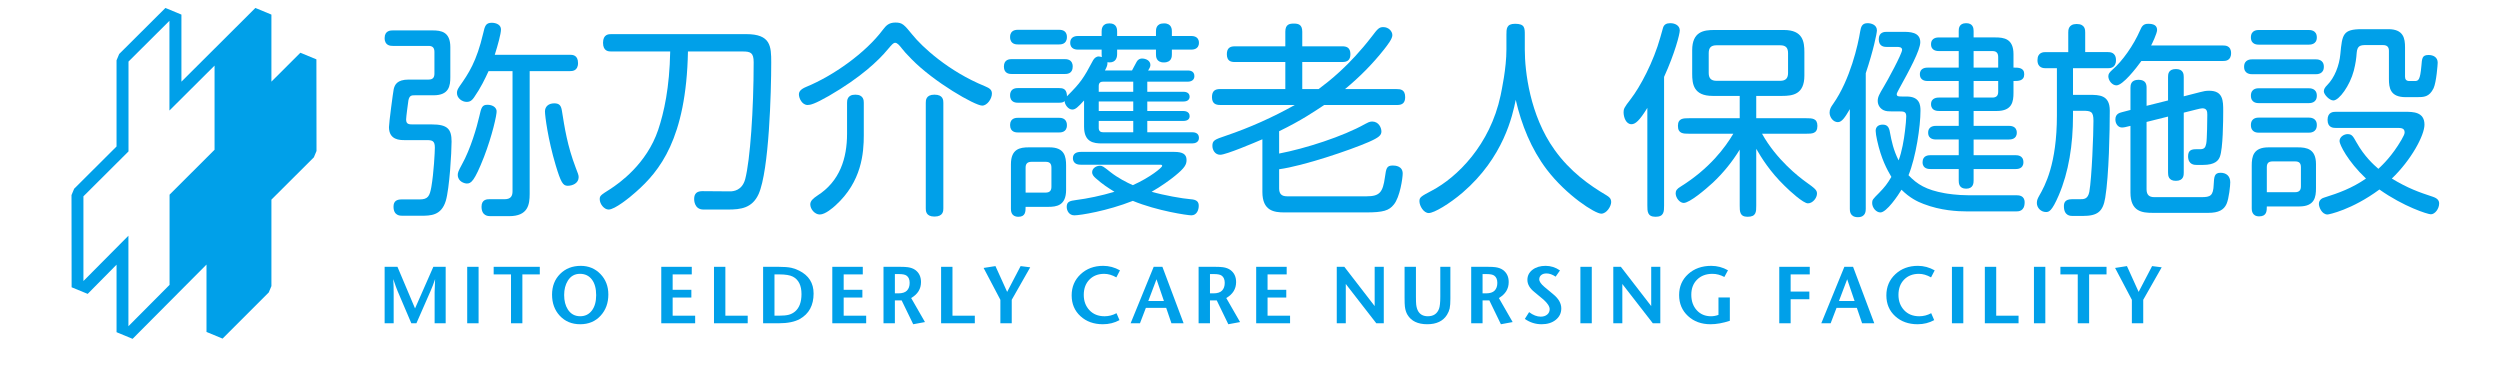
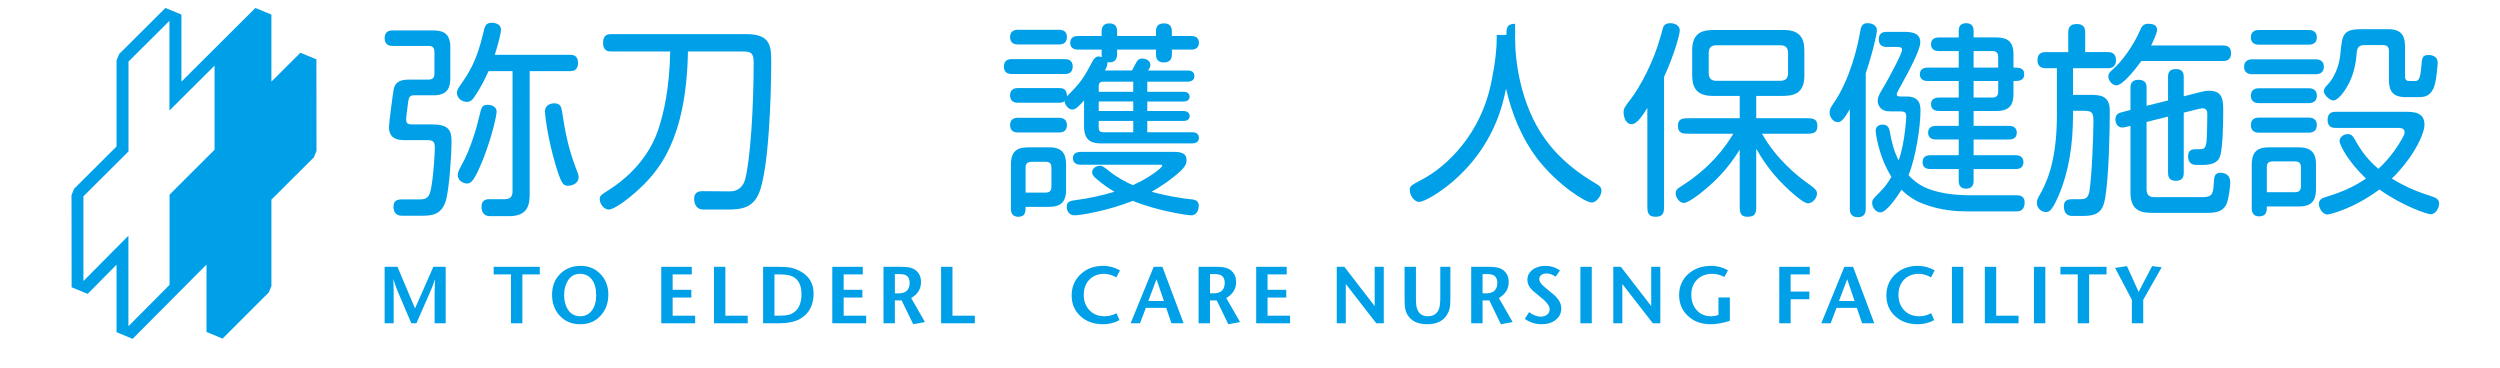
<svg xmlns="http://www.w3.org/2000/svg" version="1.1" id="レイヤー_1" x="0px" y="0px" width="340px" height="50px" viewBox="0 0 340 50" enable-background="new 0 0 340 50" xml:space="preserve">
  <g>
    <path fill="#00A0E9" d="M43.031,8.074l-2.18-0.901c0,0-3.195,3.19-3.939,3.931V1.985l-2.18-0.903c0,0-9.204,9.172-10.058,10.025   V1.985L22.5,1.082l-0.136,0.13L16.21,7.342l-0.36,0.862V19.92c-0.158,0.158-5.765,5.746-5.765,5.746l-0.36,0.866L9.74,39.069   l2.186,0.899c0,0,3.177-3.216,3.925-3.971v9.181l2.181,0.903c0,0,9.195-9.24,10.052-10.1v9.163l2.185,0.906l6.283-6.28l0.361-0.86   v-11.76c0.157-0.154,5.773-5.754,5.773-5.754l0.359-0.863L43.031,8.074z M29.181,20.364c-0.161,0.159-6.12,6.111-6.12,6.111V38.74   c-0.146,0.146-4.806,4.828-5.596,5.625V32.057c0,0-5.317,5.356-6.119,6.163V26.699c0.158-0.155,6.13-6.107,6.13-6.107V8.373   c0.149-0.145,4.783-4.76,5.567-5.542v12.201c0,0,5.335-5.314,6.137-6.11V20.364z" />
    <path fill="#00A0E9" d="M58.801,4.135c1.181,0,2.444,0.168,2.444,2.276v4.074c0,1.18-0.168,2.473-2.275,2.473h-2.529   c-0.45,0-0.759,0-0.899,0.702c-0.057,0.394-0.309,2.249-0.309,2.585c0,0.675,0.393,0.675,0.983,0.675h2.5   c2.136,0,2.698,0.618,2.698,2.332c0,1.461-0.281,6.351-0.787,8.064c-0.618,2.024-2.08,2.024-3.4,2.024h-2.529   c-0.281,0-1.18,0-1.18-1.237c0-0.759,0.449-0.983,1.096-0.983h2.445c1.152,0,1.377-0.45,1.602-1.686   c0.337-1.939,0.478-4.806,0.478-5.368c0-0.927-0.365-1.012-1.124-1.012h-2.979c-0.646,0-2.136,0-2.136-1.77   c0-0.562,0.562-4.777,0.646-5.171c0.141-0.562,0.421-1.292,2.051-1.292h2.698c0.591,0,0.787-0.309,0.787-0.814V7.057   c0-0.59-0.281-0.814-0.787-0.814h-4.861c-0.281,0-1.124,0-1.124-1.068c0-1.04,0.843-1.04,1.124-1.04H58.801z M77.516,7.451   c0.309,0,1.096,0,1.096,1.124c0,1.096-0.815,1.096-1.096,1.096h-5.48v16.691c0,1.462-0.225,3.035-2.782,3.035h-2.585   c-0.281,0-1.18-0.028-1.18-1.293c0-1.012,0.787-1.012,1.096-1.012h2.051c0.815,0,1.068-0.422,1.068-1.067V9.671h-3.259   c-0.478,1.04-1.068,2.276-1.967,3.568c-0.252,0.366-0.505,0.619-1.012,0.619c-0.618,0-1.321-0.506-1.321-1.208   c0-0.309,0.085-0.506,0.366-0.927c1.208-1.714,2.304-3.344,3.204-7.194c0.224-0.983,0.337-1.433,1.18-1.433   c0.112,0,1.237,0.028,1.237,0.927c0,0.562-0.422,2.107-0.843,3.428H77.516z M65.826,21.333c-1.321,3.372-1.771,3.625-2.333,3.625   c-0.309,0-1.237-0.253-1.237-1.181c0-0.28,0.084-0.533,0.562-1.404c1.18-2.108,2.051-5.143,2.361-6.52   c0.28-1.265,0.393-1.602,1.124-1.602c0.562,0,1.152,0.253,1.236,0.815C67.596,15.544,66.922,18.494,65.826,21.333 M75.578,22.484   c-1.068-3.568-1.462-6.744-1.462-7.334c0-0.674,0.506-1.096,1.265-1.096c0.675,0,0.927,0.281,1.039,1.011   c0.365,2.276,0.731,4.75,1.883,7.755c0.281,0.731,0.394,0.983,0.394,1.266c0,0.843-0.843,1.18-1.489,1.18   S76.28,24.816,75.578,22.484" />
    <path fill="#00A0E9" d="M83.137,7.001c-0.338,0-1.124,0-1.124-1.18s0.786-1.18,1.124-1.18h18.35c3.344,0,3.4,1.658,3.4,3.85   c0,3.991-0.281,14.668-1.715,17.9c-0.871,1.911-2.416,2.107-4.158,2.107H95.67c-1.266,0-1.266-1.32-1.266-1.433   c0-0.787,0.422-1.068,1.125-1.068l3.765,0.028c0.45,0,1.63-0.112,2.052-1.658c0.675-2.585,1.152-9.47,1.152-15.905   c0-1.292-0.421-1.461-1.489-1.461h-7.447c-0.225,11.915-3.905,16.299-7.053,19.081c-0.871,0.786-2.895,2.416-3.737,2.416   c-0.618,0-1.209-0.759-1.209-1.405c0-0.478,0.141-0.562,1.378-1.348c1.264-0.815,5.001-3.429,6.575-8.094   c0.786-2.361,1.545-5.732,1.63-10.65H83.137z" />
-     <path fill="#00A0E9" d="M120.708,6.749c-1.236,1.489-3.653,3.793-7.98,6.294c-1.968,1.124-2.529,1.236-2.895,1.236   c-0.759,0-1.181-0.927-1.181-1.433c0-0.365,0.197-0.703,1.012-1.04c3.626-1.49,8.037-4.581,10.426-7.784   c0.394-0.506,0.759-0.956,1.687-0.956c0.955,0,1.18,0.281,2.332,1.687c1.264,1.573,4.861,4.945,9.835,6.969   c0.675,0.281,0.955,0.506,0.955,1.011c0,0.703-0.646,1.63-1.32,1.63c-0.983,0-6.575-3.204-9.61-6.323   c-0.675-0.675-1.04-1.096-1.349-1.489c-0.281-0.366-0.59-0.73-0.871-0.73C121.495,5.821,121.327,6.018,120.708,6.749    M117.477,18.354c0,2.473-0.281,6.35-3.85,9.583c-0.31,0.281-1.377,1.235-2.136,1.235c-0.675,0-1.293-0.729-1.293-1.376   c0-0.478,0.394-0.815,0.984-1.209c3.034-1.938,4.018-5.058,4.018-8.402v-4.187c0-0.309,0-1.124,1.124-1.124   c1.152,0,1.152,0.815,1.152,1.124V18.354z M128.295,28.329c0,0.338,0,1.124-1.208,1.124c-1.181,0-1.181-0.786-1.181-1.124V13.998   c0-0.337,0-1.124,1.181-1.124c1.208,0,1.208,0.787,1.208,1.124V28.329z" />
    <path fill="#00A0E9" d="M144.792,8.041c0.253,0,1.096,0,1.096,1.012c0,1.011-0.814,1.011-1.096,1.011h-7.165   c-0.281,0-1.097,0-1.097-1.011c0-1.012,0.815-1.012,1.097-1.012H144.792z M162.129,17.988c0.169,0,0.928,0,0.928,0.759   c0,0.59-0.506,0.759-0.928,0.759h-12.251c-1.152,0-2.445-0.168-2.445-2.276v-3.568c-0.843,0.927-1.181,1.236-1.602,1.236   c-0.562,0-1.04-0.703-1.04-1.152c-0.14,0.141-0.309,0.225-0.787,0.225h-5.535c-0.253,0-1.097,0-1.097-1.012   c0-0.983,0.844-0.983,1.097-0.983h5.535c0.535,0,1.013,0.084,1.097,0.927v0.196c1.854-1.854,2.247-2.417,3.568-4.917   c0.169-0.281,0.422-0.506,0.759-0.506c0.141,0,0.281,0.056,0.422,0.084c0-0.112-0.028-0.197-0.028-0.394V6.749h-3.176   c-0.224,0-1.096,0-1.096-0.928c0-0.927,0.872-0.927,1.096-0.927h3.176v-0.59c0-0.281,0-1.125,1.067-1.125   c1.04,0,1.04,0.843,1.04,1.125v0.59h5.283v-0.59c0-0.31,0-1.125,1.096-1.125c1.068,0,1.068,0.843,1.068,1.125v0.59h2.612   c0.197,0,1.068,0,1.068,0.927c0,0.928-0.871,0.928-1.068,0.928h-2.612v0.618c0,0.31,0,1.124-1.097,1.124   c-1.067,0-1.067-0.843-1.067-1.124V6.749h-5.283v0.618c0,0.73-0.394,1.237-1.32,1.096c0.028,0.365-0.057,0.59-0.338,1.124h3.682   c0.14-0.225,0.394-0.787,0.646-1.208c0.168-0.309,0.478-0.421,0.702-0.421c0.533,0,1.152,0.28,1.152,0.871   c0,0.197-0.057,0.366-0.31,0.759h5.396c0.168,0,0.899,0,0.899,0.759c0,0.562-0.45,0.759-0.899,0.759h-5.507v1.377h4.945   c0.141,0,0.814,0.028,0.814,0.674c0,0.365-0.281,0.646-0.814,0.646h-4.945v1.293h4.916c0.142,0,0.844,0.028,0.844,0.703   c0,0.365-0.253,0.646-0.844,0.646h-4.916v1.545H162.129z M144.004,4.051c0.254,0,1.097,0,1.097,0.983   c0,1.012-0.843,1.012-1.097,1.012h-5.535c-0.253,0-1.097,0-1.097-1.012c0-0.983,0.844-0.983,1.097-0.983H144.004z M144.004,16.021   c0.254,0,1.097,0,1.097,1.012c0,0.983-0.843,0.983-1.097,0.983h-5.535c-0.253,0-1.097,0-1.097-1.011   c0-0.984,0.844-0.984,1.097-0.984H144.004z M139.481,28.133c0,0.618,0,1.349-0.983,1.349c-1.012,0-1.012-0.843-1.012-1.096v-6.042   c0-2.107,1.236-2.305,2.444-2.305h2.811c2.051,0,2.248,1.265,2.248,2.473v3.315c0,2.136-1.293,2.305-2.444,2.305H139.481z    M142.207,26.193c0.562,0,0.787-0.28,0.787-0.786v-2.613c0-0.59-0.281-0.787-0.787-0.787h-1.91c-0.591,0-0.815,0.281-0.815,0.787   v3.399H142.207z M146.984,22.4c-0.197,0-1.068,0-1.068-0.899c0-0.646,0.534-0.843,1.068-0.843h12.729   c1.124,0,1.658,0.31,1.658,1.096c0,0.619-0.226,1.068-1.574,2.164c-0.533,0.449-1.966,1.489-3.176,2.163   c1.658,0.478,4.188,0.928,5.311,1.013c0.845,0.056,1.097,0.364,1.097,0.898s-0.252,1.293-1.011,1.293   c-0.479,0-4.609-0.591-7.953-1.968c-3.484,1.377-7.166,1.968-7.952,1.968c-0.73,0-1.04-0.646-1.04-1.152   c0-0.73,0.45-0.815,1.265-0.928c1.546-0.196,3.456-0.59,5.227-1.124c-0.899-0.562-1.573-0.983-2.529-1.826   c-0.281-0.253-0.505-0.478-0.505-0.843c0-0.506,0.533-0.871,1.067-0.871c0.309,0,0.449,0.084,1.433,0.871   c0.956,0.759,2.249,1.433,3.035,1.77c2.389-1.067,3.99-2.416,3.99-2.612c0-0.169-0.112-0.169-0.337-0.169H146.984z M154.122,11.104   h-4.103c-0.366,0-0.591,0.168-0.591,0.59v0.787h4.693V11.104z M154.122,13.801h-4.693v1.293h4.693V13.801z M154.122,16.443h-4.693   v0.955c0,0.422,0.225,0.59,0.591,0.59h4.103V16.443z" />
-     <path fill="#00A0E9" d="M167.919,8.434c-0.533,0-1.067-0.14-1.067-1.068c0-0.814,0.421-1.067,1.067-1.067h6.885V4.304   c0-1.012,0.59-1.096,1.151-1.096c0.562,0,1.153,0.084,1.153,1.096v1.995h5.451c0.533,0,1.096,0.14,1.096,1.067   c0,0.815-0.421,1.068-1.096,1.068h-5.451v3.682h2.22c1.349-1.012,4.131-3.12,7.25-7.166c0.786-1.04,0.983-1.264,1.546-1.264   c0.729,0,1.236,0.562,1.236,1.096c0,0.506-0.646,1.321-1.125,1.938c-1.573,1.996-3.372,3.794-5.311,5.396h6.997   c0.506,0,1.181,0.028,1.181,1.096c0,0.787-0.394,1.068-1.068,1.068h-9.947c-1.35,0.899-3.119,2.107-6.126,3.568v3.035   c3.54-0.674,8.711-2.333,11.689-4.019c0.309-0.168,0.618-0.337,0.956-0.337c0.898,0,1.265,0.843,1.265,1.349   c0,0.505-0.31,0.814-1.715,1.433c-2.585,1.124-8.907,3.26-12.195,3.709v2.613c0,0.73,0.337,1.067,1.068,1.067h10.847   c1.77,0,2.191-0.562,2.472-2.585c0.169-1.208,0.226-1.602,1.068-1.602c0.337,0,1.35,0.057,1.35,1.096   c0,0.591-0.366,3.204-1.209,4.215c-0.646,0.815-1.433,1.068-3.766,1.068h-11.1c-1.405,0-3.007-0.197-3.007-2.782v-7.165   c-1.039,0.449-4.945,2.107-5.732,2.107c-0.731,0-1.067-0.675-1.067-1.209c0-0.759,0.336-0.871,1.826-1.377   c3.232-1.096,6.379-2.501,9.385-4.187h-10.172c-0.562,0-1.096-0.168-1.096-1.068c0-0.843,0.422-1.096,1.096-1.096h8.88V8.434   H167.919z" />
-     <path fill="#00A0E9" d="M204.873,4.753c0-0.843,0-1.518,1.18-1.518c1.32,0,1.32,0.562,1.32,1.518v1.995   c0,2.922,0.676,8.936,4.047,13.628c2.107,2.95,4.721,4.805,7.055,6.182c0.363,0.226,0.645,0.422,0.645,0.928   c0,0.562-0.617,1.573-1.348,1.573c-0.844,0-4.721-2.473-7.42-6.013c-2.107-2.782-3.428-6.07-4.213-9.47   c-0.424,2.107-1.631,7.812-7.223,12.616c-1.77,1.518-3.878,2.782-4.608,2.782c-0.702,0-1.265-0.983-1.265-1.602   c0-0.534,0.168-0.646,1.714-1.462c3.4-1.798,7.896-6.182,9.33-12.954c0.141-0.73,0.787-3.653,0.787-6.238V4.753z" />
+     <path fill="#00A0E9" d="M204.873,4.753c0-0.843,0-1.518,1.18-1.518v1.995   c0,2.922,0.676,8.936,4.047,13.628c2.107,2.95,4.721,4.805,7.055,6.182c0.363,0.226,0.645,0.422,0.645,0.928   c0,0.562-0.617,1.573-1.348,1.573c-0.844,0-4.721-2.473-7.42-6.013c-2.107-2.782-3.428-6.07-4.213-9.47   c-0.424,2.107-1.631,7.812-7.223,12.616c-1.77,1.518-3.878,2.782-4.608,2.782c-0.702,0-1.265-0.983-1.265-1.602   c0-0.534,0.168-0.646,1.714-1.462c3.4-1.798,7.896-6.182,9.33-12.954c0.141-0.73,0.787-3.653,0.787-6.238V4.753z" />
    <path fill="#00A0E9" d="M226.314,27.937c0,0.813,0,1.545-1.152,1.545c-1.123,0-1.123-0.731-1.123-1.545V14.673   c-1.068,1.742-1.631,2.22-2.164,2.22c-0.73,0-1.068-0.927-1.068-1.63c0-0.449,0.084-0.646,0.955-1.77   c1.293-1.658,3.119-5.086,4.047-8.43c0.029-0.113,0.281-1.04,0.365-1.293c0.141-0.45,0.479-0.618,0.984-0.618   c0.674,0,1.291,0.337,1.291,0.984c0,0.505-0.674,3.119-2.135,6.322V27.937z M236.6,13.043h-3.682c-2.586,0-2.781-1.602-2.781-3.007   V6.833c0-2.557,1.602-2.754,3.006-2.754h9.471c2.586,0,2.781,1.602,2.781,3.007v3.204c0,2.557-1.602,2.754-3.033,2.754h-3.514   v3.035h6.801c0.785,0,1.518,0,1.518,1.04c0,1.067-0.732,1.067-1.518,1.067h-6.014c1.967,3.541,5.057,5.901,5.873,6.492   c1.377,0.983,1.602,1.18,1.602,1.658c0,0.562-0.562,1.319-1.236,1.319c-0.619,0-2.416-1.629-3.176-2.388   c-2.023-1.967-3.146-3.822-3.85-5.03v7.727c0,0.843,0,1.518-1.18,1.518c-1.068,0-1.068-0.731-1.068-1.518v-7.615   c-1.012,1.658-2.248,3.175-3.652,4.496c-1.041,0.956-3.176,2.754-3.963,2.754c-0.535,0-1.096-0.675-1.096-1.32   c0-0.365,0.197-0.618,0.674-0.899c3.963-2.473,6.07-5.339,7.166-7.194h-6.014c-0.787,0-1.518,0-1.518-1.067   c0-1.04,0.73-1.04,1.518-1.04h6.885V13.043z M233.453,6.158c-0.787,0-1.068,0.365-1.068,1.068v2.697   c0,0.703,0.309,1.068,1.068,1.068h8.654c0.787,0,1.068-0.393,1.068-1.068V7.226c0-0.731-0.311-1.068-1.068-1.068H233.453z" />
    <path fill="#00A0E9" d="M253.742,28.414c0,0.253,0,1.123-1.068,1.123c-1.096,0-1.096-0.87-1.096-1.123V14.841   c-0.646,1.096-1.068,1.77-1.629,1.77c-0.646,0-1.125-0.674-1.125-1.292c0-0.478,0.197-0.787,0.479-1.18   c2.332-3.315,3.4-8.093,3.68-9.863c0.113-0.646,0.254-1.124,1.012-1.124c0.451,0,1.266,0.196,1.266,0.983   c0,0.365-0.479,2.726-1.518,5.817V28.414z M274.283,26.559c0.225,0,1.068,0,1.068,0.956c0,1.236-0.844,1.236-1.152,1.236h-6.66   c-1.32,0-3.598-0.112-5.93-1.012c-0.842-0.31-1.91-0.843-3.006-1.938c-0.449,0.758-2.023,3.091-2.867,3.091   c-0.561,0-1.123-0.618-1.123-1.293c0-0.421,0.084-0.506,0.955-1.377c0.76-0.786,1.096-1.208,1.658-2.164   c-0.59-1.011-1.377-2.416-1.939-4.973c-0.111-0.478-0.197-1.04-0.197-1.293c0-0.534,0.365-0.843,0.957-0.843   c0.617,0,0.871,0.337,0.982,1.04c0.225,1.208,0.477,2.416,1.18,3.821c0.451-1.152,0.732-2.838,0.871-4.019   c0.086-0.618,0.17-1.629,0.17-1.966c0-0.675-0.365-0.675-1.041-0.675h-0.955c-0.309,0-0.758,0-1.096-0.168   c-0.506-0.253-0.787-0.731-0.787-1.265c0-0.534,0.227-0.927,0.814-1.911c0.451-0.73,2.502-4.496,2.502-5.03   c0-0.393-0.479-0.393-0.646-0.393h-1.434c-0.279,0-1.096,0-1.096-1.04c0-1.012,0.816-1.012,1.096-1.012h2.193   c0.869,0,2.359,0,2.359,1.405c0,1.096-1.518,3.878-2.865,6.322c-0.197,0.365-0.338,0.646-0.338,0.731   c0,0.337,0.225,0.337,0.787,0.337h0.561c1.771,0,1.883,1.153,1.883,1.911c0,2.135-0.617,6.323-1.629,8.795   c1.18,1.237,2.389,1.995,4.918,2.445c0.309,0.056,1.658,0.28,3.26,0.28H274.283z M271.361,5.09c1.18,0,2.473,0.168,2.473,2.276   v1.827c0.674,0,1.461,0,1.461,0.899c0,0.927-0.787,0.927-1.461,0.927v1.602c0,1.18-0.168,2.473-2.275,2.473h-3.148v2.023h4.807   c0.195,0,1.066,0,1.066,0.928c0,0.927-0.871,0.927-1.066,0.927h-4.807v2.136h5.705c0.225,0,1.068,0,1.068,0.955   c0,0.927-0.844,0.927-1.068,0.927h-5.705v1.574c0,0.309-0.027,1.096-1.012,1.096c-0.982,0-1.012-0.759-1.012-1.096V22.99h-3.822   c-0.252,0-1.096,0-1.096-0.927c0-0.955,0.844-0.955,1.096-0.955h3.822v-2.136h-3.062c-0.225,0-1.096,0-1.096-0.927   c0-0.928,0.871-0.928,1.096-0.928h3.062v-2.023h-2.67c-0.225,0-1.096,0-1.096-0.928c0-0.899,0.9-0.899,1.096-0.899h2.67V11.02   h-4.188c-0.225,0-1.096,0-1.096-0.927c0-0.899,0.871-0.899,1.096-0.899h4.188V6.945h-2.67c-0.225,0-1.096,0-1.096-0.927   s0.871-0.927,1.096-0.927h2.67V4.219c0-0.28,0-1.067,1.012-1.067c0.928,0,1.012,0.674,1.012,1.067V5.09H271.361z M271.754,9.193   V7.76c0-0.59-0.281-0.815-0.785-0.815h-2.559v2.248H271.754z M268.41,11.02v2.248h2.559c0.504,0,0.785-0.225,0.785-0.787V11.02   H268.41z" />
    <path fill="#00A0E9" d="M286.678,7.085c0.252,0,1.096,0,1.096,1.096s-0.844,1.096-1.096,1.096h-4.75v3.625h2.248   c1.293,0,2.754,0,2.754,2.136c0,2.698-0.111,8.795-0.619,11.858c-0.309,1.883-1.039,2.473-3.062,2.473h-1.377   c-0.279,0-1.18,0-1.18-1.321c0-0.393,0.084-0.955,1.096-0.955h1.068c0.561,0,1.096,0,1.293-1.012   c0.336-1.91,0.561-7.84,0.561-9.638c0-1.292-0.336-1.377-1.461-1.377h-1.32v0.646c0,3.991-0.59,7.7-1.939,10.847   c-0.955,2.221-1.348,2.276-1.742,2.276c-0.646,0-1.236-0.533-1.236-1.236c0-0.393,0.141-0.646,0.309-0.955   c0.789-1.377,2.418-4.299,2.418-10.959V9.278h-1.518c-0.254,0-1.125,0-1.125-1.096s0.844-1.096,1.125-1.096h3.062V4.416   c0-0.309,0-1.152,1.152-1.152s1.152,0.815,1.152,1.152v2.669H286.678z M291.229,8.294c-0.73,1.012-2.527,3.316-3.4,3.316   c-0.561,0-1.096-0.647-1.096-1.236c0-0.338,0.17-0.534,0.535-0.872c1.377-1.18,2.893-3.344,3.766-5.339   c0.252-0.59,0.449-0.927,1.123-0.927c0.703,0,1.207,0.196,1.207,0.843c0,0.449-0.672,1.854-0.812,2.107h9.777   c0.281,0,1.098,0,1.098,1.04c0,1.068-0.816,1.068-1.098,1.068H291.229z M294.854,13.661v-3.175c0-0.337,0-1.096,1.068-1.096   c1.039,0,1.068,0.731,1.068,1.096v2.614l2.191-0.562c0.506-0.141,0.844-0.197,1.266-0.197c1.91,0,1.91,1.376,1.91,2.754   c0,1.32-0.029,5.114-0.449,6.21c-0.197,0.534-0.676,1.124-2.305,1.124h-0.871c-0.254,0-1.152,0-1.152-1.18   c0-0.843,0.506-0.955,1.096-0.955h0.506c0.617,0,0.758-0.225,0.871-0.787c0.111-0.478,0.141-3.428,0.141-3.906   c0-0.45-0.057-0.872-0.674-0.872c-0.17,0-0.506,0.085-0.73,0.141l-1.799,0.45v8.149c0,0.337,0,1.124-1.068,1.124   c-1.012,0-1.068-0.702-1.068-1.124v-7.615l-2.922,0.73v9.161c0,0.731,0.336,1.067,1.039,1.067h6.408   c1.236,0,1.629-0.168,1.686-1.741c0.057-0.984,0.057-1.574,0.928-1.574c0.758,0,1.32,0.422,1.32,1.293   c0,0.449-0.17,2.191-0.506,2.95c-0.365,0.814-1.096,1.208-2.473,1.208h-7.588c-1.404,0-3.006-0.168-3.006-2.754v-9.076   l-0.703,0.168c-0.111,0.028-0.309,0.056-0.449,0.056c-0.506,0-0.898-0.478-0.898-1.096c0-0.759,0.561-0.899,0.869-0.983   l1.182-0.309v-3.007c0-0.393,0.057-1.096,1.096-1.096c1.012,0,1.096,0.646,1.096,1.096v2.445L294.854,13.661z" />
    <path fill="#00A0E9" d="M314.918,8.069c0.227,0,1.125,0,1.125,1.012s-0.898,1.012-1.125,1.012h-8.598c-0.225,0-1.123,0-1.123-1.012   s0.898-1.012,1.123-1.012H314.918z M313.963,4.079c0.225,0,1.125,0,1.125,1.011c0,0.984-0.9,0.984-1.125,0.984h-6.744   c-0.225,0-1.096,0-1.096-0.984c0-1.011,0.871-1.011,1.096-1.011H313.963z M313.963,12.003c0.225,0,1.125,0,1.125,1.011   c0,1.012-0.9,1.012-1.125,1.012h-6.744c-0.225,0-1.096,0-1.096-1.012c0-1.011,0.871-1.011,1.096-1.011H313.963z M313.963,15.994   c0.225,0,1.125,0,1.125,1.011c0,1.04-0.9,1.04-1.125,1.04h-6.744c-0.225,0-1.096,0-1.096-1.04c0-1.011,0.871-1.011,1.096-1.011   H313.963z M306.236,22.513c0-1.208,0.197-2.473,2.275-2.473h3.99c1.182,0,2.473,0.196,2.473,2.276v3.288   c0,1.181-0.168,2.473-2.275,2.473h-4.412c0,0.591,0,1.349-1.039,1.349c-1.012,0-1.012-0.87-1.012-1.096V22.513z M312.137,26.138   c0.562,0,0.787-0.281,0.787-0.787v-2.613c0-0.59-0.281-0.786-0.787-0.786h-3.062c-0.59,0-0.787,0.28-0.787,0.786v3.4H312.137z    M317.672,17.398c-0.309,0-1.123,0-1.123-1.096s0.814-1.096,1.123-1.096h9.443c1.039,0,2.613,0,2.613,1.742   c0,1.461-1.799,4.805-4.439,7.334c2.162,1.32,3.764,1.883,5.562,2.473c0.676,0.225,0.871,0.534,0.871,0.928   c0,0.702-0.562,1.461-1.125,1.461c-0.42,0-3.707-1.04-6.996-3.372c-3.766,2.782-6.912,3.4-7.053,3.4   c-0.787,0-1.18-1.012-1.18-1.434c0-0.618,0.533-0.814,0.73-0.871c1.967-0.618,3.764-1.265,5.676-2.585   c-2.502-2.361-3.598-4.637-3.598-5.086c0-0.59,0.619-0.956,1.096-0.956c0.619,0,0.76,0.337,1.209,1.125   c1.096,1.938,2.332,3.035,2.979,3.596c0.59-0.562,1.855-1.742,3.148-3.962c0.309-0.562,0.42-0.759,0.42-1.011   c0-0.59-0.561-0.59-0.955-0.59H317.672z M328.406,11.02c0.506,0,0.73-0.141,0.9-2.023c0.084-1.096,0.113-1.518,0.984-1.518   c0.645,0,1.236,0.309,1.236,1.04c0,0.197-0.17,2.642-0.562,3.485c-0.59,1.208-1.322,1.208-2.305,1.208h-1.49   c-2.107,0-2.275-1.265-2.275-2.473V6.917c0-0.506-0.225-0.787-0.814-0.787h-2.305c-0.73,0-1.18,0.057-1.264,1.04   c-0.057,0.787-0.141,1.433-0.395,2.445c-0.533,2.023-1.994,4.046-2.781,4.046c-0.533,0-1.293-0.814-1.293-1.236   c0-0.309,0.168-0.562,0.449-0.842c1.012-1.012,1.658-2.67,1.799-4.244c0.254-2.67,0.338-3.372,2.922-3.372h3.598   c2.08,0,2.275,1.264,2.275,2.473v3.99c0,0.365,0.168,0.59,0.59,0.59H328.406z" />
    <path fill="#00A0E9" d="M60.612,43.965h-1.503v-4.233c0-0.336,0.022-0.929,0.066-1.776c-0.19,0.577-0.398,1.122-0.625,1.634   l-1.919,4.376H55.94l-1.864-4.376c-0.125-0.285-0.322-0.83-0.593-1.634c0.037,0.658,0.055,1.25,0.055,1.776v4.233H52.31v-7.678   h1.744l2.391,5.659l2.489-5.659h1.678V43.965z" />
-     <rect x="63.54" y="36.287" fill="#00A0E9" width="1.547" height="7.678" />
    <polygon fill="#00A0E9" points="73.412,37.318 71.043,37.318 71.043,43.965 69.497,43.965 69.497,37.318 67.139,37.318    67.139,36.287 73.412,36.287  " />
    <path fill="#00A0E9" d="M82.735,40.05c0,1.155-0.348,2.112-1.042,2.873c-0.709,0.782-1.638,1.174-2.785,1.174   c-1.141,0-2.069-0.388-2.786-1.163c-0.695-0.753-1.043-1.707-1.043-2.862c0-1.148,0.366-2.088,1.098-2.819   c0.73-0.73,1.667-1.097,2.808-1.097c1.067,0,1.96,0.372,2.677,1.113C82.376,38.011,82.735,38.938,82.735,40.05 M81.079,40.147   c0-0.913-0.196-1.627-0.587-2.138c-0.392-0.513-0.931-0.769-1.617-0.769c-0.717,0-1.269,0.314-1.656,0.943   c-0.329,0.534-0.494,1.181-0.494,1.941c0,0.782,0.165,1.433,0.494,1.952c0.395,0.622,0.957,0.933,1.689,0.933   c0.664,0,1.192-0.258,1.584-0.773C80.882,41.722,81.079,41.025,81.079,40.147" />
    <polygon fill="#00A0E9" points="101.688,43.965 97.103,43.965 97.103,36.287 98.65,36.287 98.65,42.934 101.688,42.934  " />
    <path fill="#00A0E9" d="M110.649,39.918c0,1.608-0.625,2.764-1.875,3.466c-0.695,0.387-1.653,0.581-2.874,0.581h-2.117v-7.678   h2.117c0.724,0,1.294,0.044,1.711,0.132c0.329,0.065,0.684,0.193,1.063,0.384C109.991,37.454,110.649,38.492,110.649,39.918    M109.003,39.994c0-1.17-0.39-1.959-1.17-2.369c-0.394-0.204-1.006-0.307-1.838-0.307h-0.666v5.615h0.623   c0.569,0,1.01-0.042,1.323-0.126s0.598-0.231,0.853-0.444C108.712,41.866,109.003,41.076,109.003,39.994" />
    <polygon fill="#00A0E9" points="117.8,43.965 113.193,43.965 113.193,36.287 117.339,36.287 117.339,37.318 114.74,37.318    114.74,39.413 117.284,39.413 117.284,40.466 114.74,40.466 114.74,42.934 117.8,42.934  " />
    <path fill="#00A0E9" d="M125.796,43.801l-1.598,0.296l-1.575-3.247h-0.919v3.115h-1.547v-7.678h2.249   c0.489,0,0.848,0.019,1.075,0.056c0.401,0.058,0.735,0.183,0.998,0.372c0.519,0.381,0.779,0.929,0.779,1.646   c0,0.929-0.446,1.652-1.339,2.172L125.796,43.801z M123.712,38.47c0-0.46-0.142-0.79-0.424-0.986   c-0.195-0.14-0.527-0.209-0.998-0.209h-0.586v2.622h0.456c0.55,0,0.946-0.127,1.188-0.379   C123.591,39.265,123.712,38.916,123.712,38.47" />
    <polygon fill="#00A0E9" points="132.575,43.965 127.99,43.965 127.99,36.287 129.537,36.287 129.537,42.934 132.575,42.934  " />
-     <polygon fill="#00A0E9" points="140.11,36.354 137.597,40.773 137.597,43.965 136.051,43.965 136.051,40.773 133.77,36.44    135.382,36.188 136.972,39.698 138.804,36.188  " />
    <path fill="#00A0E9" d="M152.317,36.77l-0.493,0.954c-0.564-0.321-1.115-0.482-1.656-0.482c-0.827,0-1.496,0.262-2.008,0.784   c-0.512,0.523-0.768,1.216-0.768,2.079c0,0.841,0.258,1.535,0.773,2.083c0.516,0.549,1.201,0.823,2.057,0.823   c0.569,0,1.111-0.139,1.623-0.417l0.406,0.943c-0.681,0.373-1.434,0.56-2.26,0.56c-1.236,0-2.253-0.366-3.049-1.098   c-0.797-0.73-1.196-1.674-1.196-2.829s0.406-2.113,1.218-2.874c0.812-0.76,1.835-1.141,3.071-1.141   C150.832,36.155,151.592,36.36,152.317,36.77" />
    <path fill="#00A0E9" d="M160.971,43.965h-1.656l-0.713-2.095h-2.764l-0.802,2.095h-1.271l3.137-7.678h1.185L160.971,43.965z    M158.294,40.938l-1.009-2.961l-1.119,2.961H158.294z" />
    <path fill="#00A0E9" d="M168.649,43.801l-1.598,0.296l-1.575-3.247h-0.919v3.115h-1.547v-7.678h2.249   c0.489,0,0.848,0.019,1.075,0.056c0.401,0.058,0.734,0.183,0.997,0.372c0.52,0.381,0.78,0.929,0.78,1.646   c0,0.929-0.446,1.652-1.339,2.172L168.649,43.801z M166.564,38.47c0-0.46-0.141-0.79-0.422-0.986   c-0.196-0.14-0.528-0.209-0.999-0.209h-0.586v2.622h0.455c0.551,0,0.946-0.127,1.188-0.379   C166.444,39.265,166.564,38.916,166.564,38.47" />
    <polygon fill="#00A0E9" points="175.449,43.965 170.841,43.965 170.841,36.287 174.989,36.287 174.989,37.318 172.388,37.318    172.388,39.413 174.933,39.413 174.933,40.466 172.388,40.466 172.388,42.934 175.449,42.934  " />
    <polygon fill="#00A0E9" points="188.194,43.965 187.174,43.965 183.028,38.623 183.028,43.965 181.799,43.965 181.799,36.287    182.83,36.287 186.955,41.629 186.955,36.287 188.194,36.287  " />
    <path fill="#00A0E9" d="M197.253,40.587c0,0.6-0.033,1.057-0.099,1.371c-0.065,0.284-0.187,0.57-0.362,0.855   c-0.533,0.855-1.43,1.283-2.688,1.283c-1.279,0-2.175-0.428-2.687-1.283c-0.183-0.308-0.3-0.68-0.352-1.119   c-0.028-0.227-0.043-0.625-0.043-1.195v-4.211h1.546v4.079c0,0.497,0.011,0.841,0.032,1.031c0.044,0.402,0.143,0.724,0.296,0.966   c0.27,0.431,0.7,0.646,1.29,0.646c0.758,0,1.265-0.336,1.52-1.01c0.117-0.307,0.175-0.862,0.175-1.666v-4.047h1.371V40.587z" />
    <path fill="#00A0E9" d="M205.721,43.801l-1.598,0.296l-1.574-3.247h-0.92v3.115h-1.546v-7.678h2.25   c0.488,0,0.848,0.019,1.074,0.056c0.402,0.058,0.734,0.183,0.998,0.372c0.52,0.381,0.779,0.929,0.779,1.646   c0,0.929-0.447,1.652-1.338,2.172L205.721,43.801z M203.637,38.47c0-0.46-0.143-0.79-0.424-0.986   c-0.195-0.14-0.527-0.209-0.998-0.209h-0.586v2.622h0.455c0.551,0,0.947-0.127,1.189-0.379   C203.516,39.265,203.637,38.916,203.637,38.47" />
    <path fill="#00A0E9" d="M212.334,41.946c0,0.629-0.248,1.145-0.746,1.548c-0.496,0.401-1.141,0.603-1.93,0.603   c-0.834,0-1.594-0.242-2.281-0.725l0.582-0.921c0.539,0.409,1.066,0.614,1.578,0.614c0.357,0,0.65-0.093,0.877-0.279   s0.34-0.434,0.34-0.74c0-0.366-0.281-0.801-0.844-1.306c-0.264-0.234-0.674-0.574-1.229-1.021   c-0.635-0.504-0.955-1.056-0.955-1.655c0-0.563,0.232-1.022,0.697-1.377s1.059-0.532,1.783-0.532c0.701,0,1.352,0.208,1.951,0.626   l-0.592,0.844c-0.432-0.292-0.844-0.438-1.24-0.438c-0.299,0-0.539,0.073-0.719,0.22c-0.178,0.146-0.268,0.34-0.268,0.581   c0,0.292,0.234,0.636,0.701,1.03c0.17,0.14,0.564,0.469,1.186,0.988C211.965,40.605,212.334,41.252,212.334,41.946" />
    <rect x="214.934" y="36.287" fill="#00A0E9" width="1.547" height="7.678" />
    <polygon fill="#00A0E9" points="225.803,43.965 224.783,43.965 220.637,38.623 220.637,43.965 219.408,43.965 219.408,36.287    220.439,36.287 224.564,41.629 224.564,36.287 225.803,36.287  " />
    <path fill="#00A0E9" d="M235.258,43.625c-0.943,0.314-1.818,0.472-2.621,0.472c-1.244,0-2.268-0.373-3.072-1.119   c-0.803-0.745-1.205-1.696-1.205-2.852s0.41-2.105,1.232-2.852s1.869-1.119,3.143-1.119c0.805,0,1.561,0.201,2.27,0.604   l-0.492,0.91c-0.527-0.285-1.068-0.428-1.623-0.428c-0.863,0-1.559,0.262-2.084,0.784c-0.527,0.522-0.789,1.209-0.789,2.057   c0,0.863,0.248,1.566,0.744,2.111c0.498,0.545,1.145,0.817,1.941,0.817c0.33,0,0.666-0.062,1.01-0.187v-2.369h1.547V43.625z" />
    <polygon fill="#00A0E9" points="246.127,37.318 243.527,37.318 243.527,39.654 246.072,39.654 246.072,40.696 243.527,40.696    243.527,43.965 241.98,43.965 241.98,36.287 246.127,36.287  " />
    <path fill="#00A0E9" d="M254.902,43.965h-1.656l-0.715-2.095h-2.762l-0.801,2.095h-1.273l3.137-7.678h1.186L254.902,43.965z    M252.225,40.938l-1.008-2.961l-1.119,2.961H252.225z" />
    <path fill="#00A0E9" d="M263.117,36.77l-0.494,0.954c-0.564-0.321-1.115-0.482-1.656-0.482c-0.826,0-1.496,0.262-2.008,0.784   c-0.512,0.523-0.768,1.216-0.768,2.079c0,0.841,0.258,1.535,0.773,2.083c0.516,0.549,1.201,0.823,2.057,0.823   c0.57,0,1.111-0.139,1.623-0.417l0.406,0.943c-0.68,0.373-1.434,0.56-2.26,0.56c-1.236,0-2.252-0.366-3.049-1.098   c-0.797-0.73-1.195-1.674-1.195-2.829s0.406-2.113,1.217-2.874c0.812-0.76,1.836-1.141,3.072-1.141   C261.631,36.155,262.393,36.36,263.117,36.77" />
    <rect x="265.463" y="36.287" fill="#00A0E9" width="1.547" height="7.678" />
    <polygon fill="#00A0E9" points="274.523,43.965 269.938,43.965 269.938,36.287 271.484,36.287 271.484,42.934 274.523,42.934  " />
    <rect x="276.617" y="36.287" fill="#00A0E9" width="1.547" height="7.678" />
    <polygon fill="#00A0E9" points="286.488,37.318 284.121,37.318 284.121,43.965 282.574,43.965 282.574,37.318 280.217,37.318    280.217,36.287 286.488,36.287  " />
    <polygon fill="#00A0E9" points="293.99,36.354 291.48,40.773 291.48,43.965 289.934,43.965 289.934,40.773 287.652,36.44    289.264,36.188 290.855,39.698 292.686,36.188  " />
    <polygon fill="#00A0E9" points="94.541,43.965 89.933,43.965 89.933,36.287 94.081,36.287 94.081,37.318 91.48,37.318    91.48,39.413 94.025,39.413 94.025,40.466 91.48,40.466 91.48,42.934 94.541,42.934  " />
  </g>
</svg>